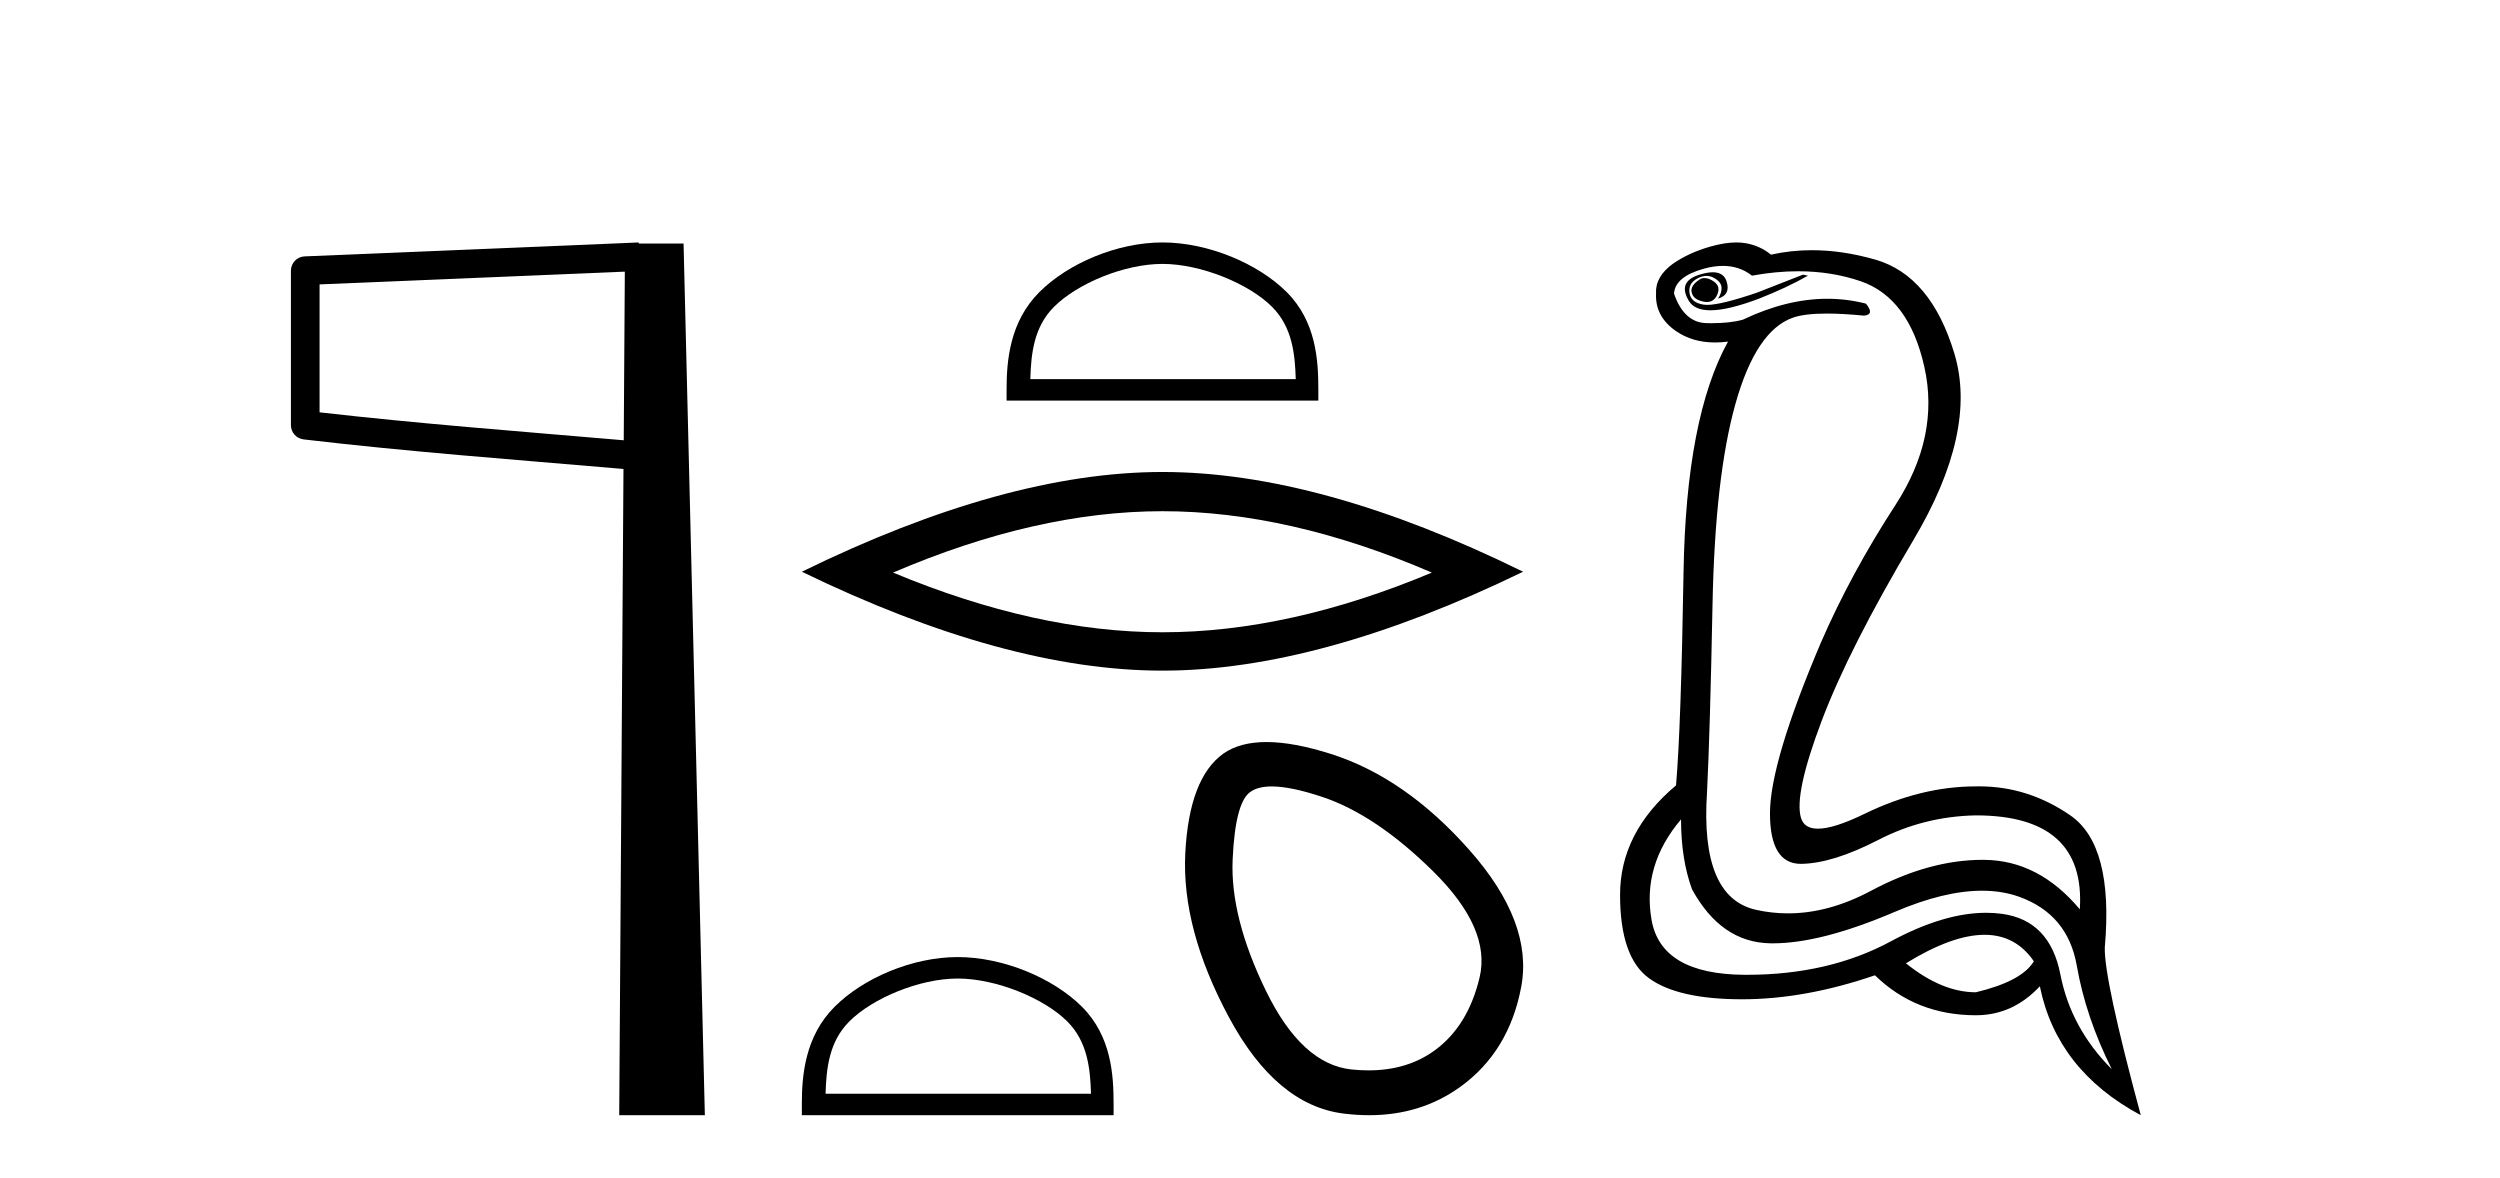
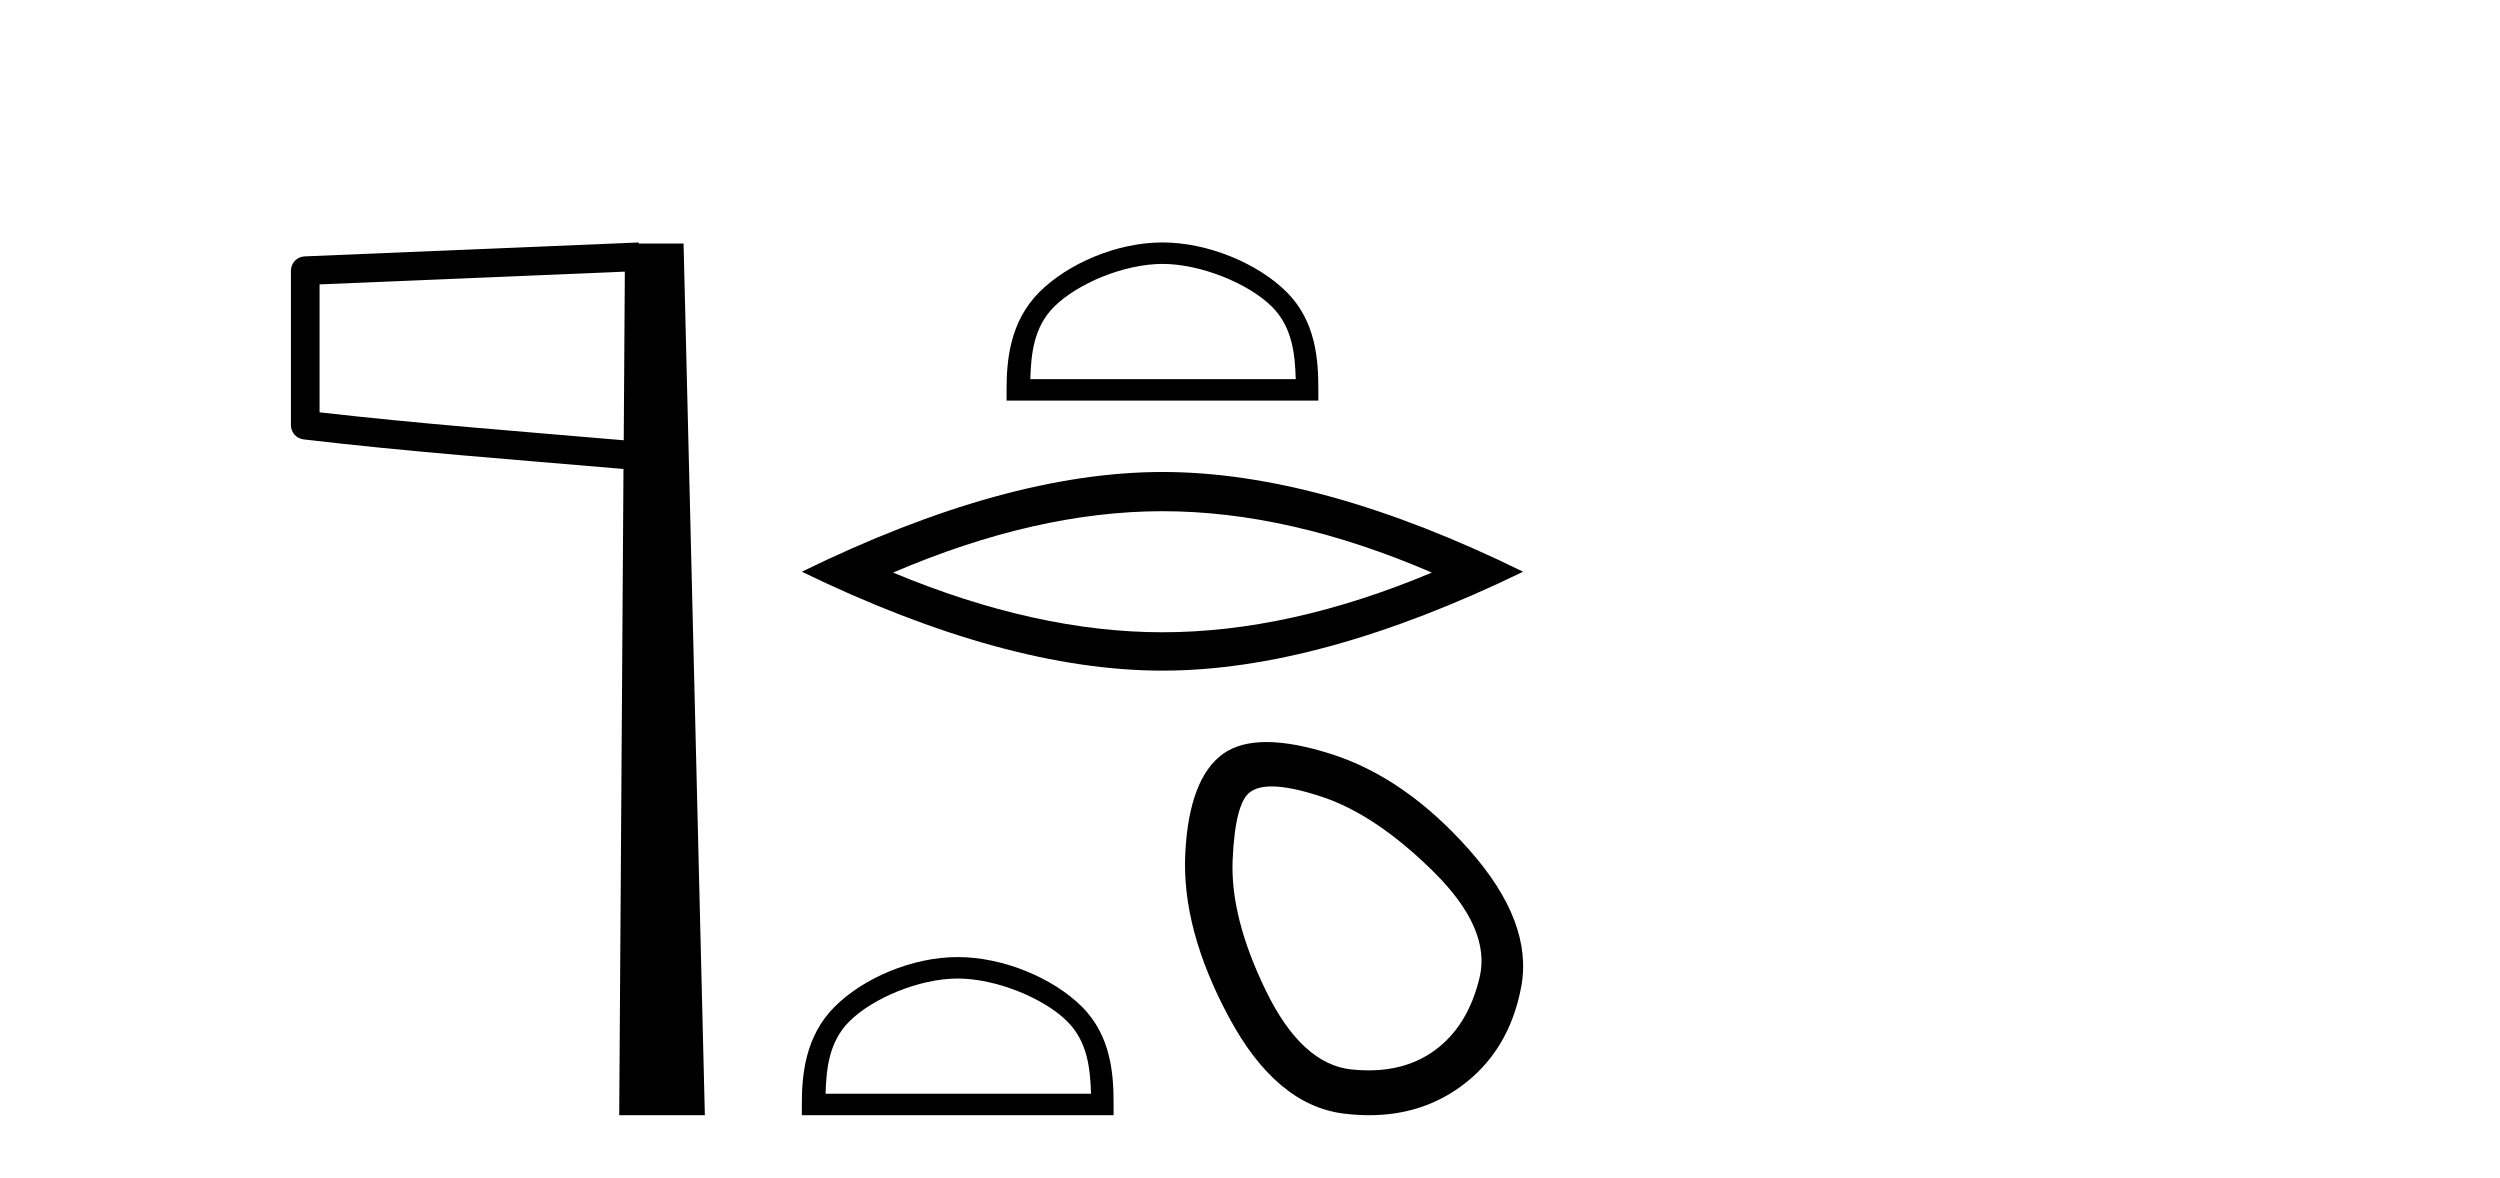
<svg xmlns="http://www.w3.org/2000/svg" width="87.0" height="41.0">
  <path d="M 21.744 9.453 L 21.706 15.321 L 21.7 15.321 C 17.901 14.995 14.617 14.748 11.121 14.349 L 11.121 9.897 L 21.744 9.453 ZM 22.226 8.437 L 21.728 8.459 L 10.604 8.922 C 10.337 8.932 10.125 9.15 10.124 9.418 L 10.124 14.795 C 10.124 15.048 10.313 15.262 10.565 15.291 C 14.256 15.725 17.663 15.973 21.615 16.313 L 21.697 16.321 L 21.549 38.809 L 24.529 38.809 L 23.788 8.475 L 22.229 8.475 L 22.226 8.437 Z" style="fill:#000000;stroke:none" />
  <path d="M 40.454 9.184 C 41.788 9.184 43.459 9.869 44.267 10.677 C 44.974 11.385 45.066 12.322 45.092 13.193 L 35.855 13.193 C 35.881 12.322 35.973 11.385 36.68 10.677 C 37.488 9.869 39.119 9.184 40.454 9.184 ZM 40.454 8.437 C 38.871 8.437 37.167 9.168 36.169 10.166 C 35.145 11.19 35.029 12.538 35.029 13.547 L 35.029 13.94 L 45.878 13.94 L 45.878 13.547 C 45.878 12.538 45.802 11.19 44.778 10.166 C 43.78 9.168 42.037 8.437 40.454 8.437 Z" style="fill:#000000;stroke:none" />
  <path d="M 40.454 17.79 Q 44.874 17.79 49.829 19.926 Q 44.874 22.003 40.454 22.003 Q 36.063 22.003 31.079 19.926 Q 36.063 17.79 40.454 17.79 ZM 40.454 16.425 Q 34.995 16.425 27.904 19.896 Q 34.995 23.338 40.454 23.338 Q 45.913 23.338 53.004 19.896 Q 45.942 16.425 40.454 16.425 Z" style="fill:#000000;stroke:none" />
  <path d="M 33.329 34.053 C 34.663 34.053 36.334 34.738 37.142 35.547 C 37.849 36.254 37.941 37.191 37.967 38.062 L 28.73 38.062 C 28.756 37.191 28.848 36.254 29.555 35.547 C 30.363 34.738 31.994 34.053 33.329 34.053 ZM 33.329 33.306 C 31.746 33.306 30.042 34.037 29.044 35.036 C 28.02 36.06 27.904 37.408 27.904 38.416 L 27.904 38.809 L 38.753 38.809 L 38.753 38.416 C 38.753 37.408 38.677 36.06 37.653 35.036 C 36.654 34.037 34.912 33.306 33.329 33.306 Z" style="fill:#000000;stroke:none" />
  <path d="M 44.255 27.368 Q 44.922 27.368 46.013 27.732 Q 47.884 28.356 49.888 30.337 Q 51.891 32.319 51.491 34.011 Q 51.09 35.703 49.932 36.55 Q 48.976 37.249 47.624 37.249 Q 47.339 37.249 47.037 37.218 Q 45.301 37.039 44.054 34.479 Q 42.807 31.918 42.896 29.914 Q 42.985 27.91 43.519 27.554 Q 43.779 27.368 44.255 27.368 ZM 44.073 25.823 Q 43.155 25.823 42.584 26.218 Q 41.382 27.064 41.248 29.692 Q 41.114 32.319 42.762 35.392 Q 44.41 38.465 46.77 38.754 Q 47.221 38.809 47.648 38.809 Q 49.454 38.809 50.823 37.819 Q 52.515 36.594 52.938 34.345 Q 53.361 32.096 51.134 29.58 Q 48.908 27.064 46.325 26.24 Q 45.016 25.823 44.073 25.823 Z" style="fill:#000000;stroke:none" />
-   <path d="M 59.318 9.677 Q 59.255 9.677 59.196 9.697 Q 58.778 9.941 58.883 10.219 Q 58.952 10.428 59.283 10.497 Q 59.345 10.51 59.401 10.51 Q 59.639 10.51 59.752 10.271 Q 59.891 9.975 59.648 9.801 Q 59.474 9.677 59.318 9.677 ZM 59.605 9.475 Q 59.411 9.475 59.143 9.558 Q 58.361 9.801 58.778 10.48 Q 58.974 10.798 59.524 10.798 Q 60.143 10.798 61.213 10.393 Q 62.187 10.01 62.917 9.593 L 62.743 9.558 L 61.143 10.184 Q 59.896 10.61 59.407 10.61 Q 59.337 10.61 59.283 10.601 Q 58.848 10.532 58.796 10.201 Q 58.743 9.871 59.056 9.697 Q 59.23 9.601 59.388 9.601 Q 59.514 9.601 59.63 9.662 Q 59.891 9.801 59.909 9.993 Q 59.926 10.184 59.787 10.393 Q 60.239 10.254 60.082 9.784 Q 59.979 9.475 59.605 9.475 ZM 59.959 9.253 Q 60.538 9.253 60.969 9.593 Q 61.804 9.44 62.575 9.44 Q 63.731 9.44 64.743 9.784 Q 66.43 10.358 66.969 12.775 Q 67.508 15.193 65.961 17.575 Q 64.413 19.958 63.369 22.358 Q 61.595 26.531 61.595 28.305 Q 61.595 30.062 62.67 30.062 Q 62.68 30.062 62.691 30.062 Q 63.787 30.044 65.369 29.227 Q 66.952 28.41 68.76 28.375 Q 72.586 28.375 72.378 31.644 Q 70.952 29.94 69.056 29.923 Q 69.027 29.922 68.997 29.922 Q 67.128 29.922 65.108 31.001 Q 63.639 31.785 62.224 31.785 Q 61.662 31.785 61.109 31.662 Q 59.161 31.227 59.404 27.575 Q 59.509 25.488 59.596 21.036 Q 59.682 16.584 60.396 14.045 Q 61.109 11.506 62.395 11.054 Q 62.801 10.912 63.574 10.912 Q 64.126 10.912 64.865 10.984 Q 65.248 10.949 64.935 10.567 Q 64.277 10.397 63.593 10.397 Q 62.18 10.397 60.656 11.123 Q 60.224 11.247 59.557 11.247 Q 59.474 11.247 59.387 11.245 Q 58.604 11.228 58.256 10.219 Q 58.291 9.628 59.3 9.349 Q 59.651 9.253 59.959 9.253 ZM 69.062 32.531 Q 70.146 32.531 70.778 33.453 Q 70.36 34.149 68.76 34.531 Q 67.578 34.531 66.326 33.523 Q 67.937 32.531 69.062 32.531 ZM 58.5 28.514 Q 58.5 29.905 58.883 30.949 Q 59.891 32.792 61.595 32.827 Q 61.646 32.828 61.698 32.828 Q 63.379 32.828 65.943 31.731 Q 67.661 30.997 68.975 30.997 Q 69.683 30.997 70.273 31.21 Q 71.96 31.818 72.273 33.609 Q 72.586 35.401 73.491 37.209 Q 72.065 35.783 71.7 33.905 Q 71.334 32.027 69.665 31.801 Q 69.397 31.765 69.115 31.765 Q 67.644 31.765 65.804 32.757 Q 63.645 33.923 60.793 33.923 Q 60.751 33.923 60.709 33.923 Q 57.804 33.905 57.474 32.01 Q 57.143 30.114 58.5 28.514 ZM 60.427 8.437 Q 60.024 8.437 59.509 8.584 Q 58.778 8.793 58.222 9.175 Q 57.596 9.628 57.63 10.219 Q 57.596 11.019 58.326 11.523 Q 58.898 11.918 59.685 11.918 Q 59.902 11.918 60.135 11.888 L 60.135 11.888 Q 58.674 14.532 58.587 19.923 Q 58.5 25.314 58.326 27.331 Q 56.378 28.966 56.378 31.14 Q 56.378 33.314 57.387 34.044 Q 58.396 34.775 60.622 34.775 Q 62.813 34.775 65.248 33.94 Q 66.674 35.331 68.76 35.331 Q 70.047 35.331 70.987 34.322 Q 71.578 37.244 74.499 38.809 Q 73.213 34.044 73.247 32.966 Q 73.56 29.418 72.047 28.375 Q 70.583 27.365 68.875 27.365 Q 68.818 27.365 68.76 27.366 Q 66.847 27.366 64.882 28.323 Q 63.823 28.838 63.264 28.838 Q 62.786 28.838 62.674 28.462 Q 62.43 27.644 63.387 25.105 Q 64.343 22.566 66.587 18.793 Q 68.83 15.019 68.013 12.306 Q 67.195 9.593 65.265 9.036 Q 64.121 8.707 63.056 8.707 Q 62.325 8.707 61.63 8.862 Q 61.248 8.549 60.743 8.462 Q 60.595 8.437 60.427 8.437 Z" style="fill:#000000;stroke:none" />
</svg>